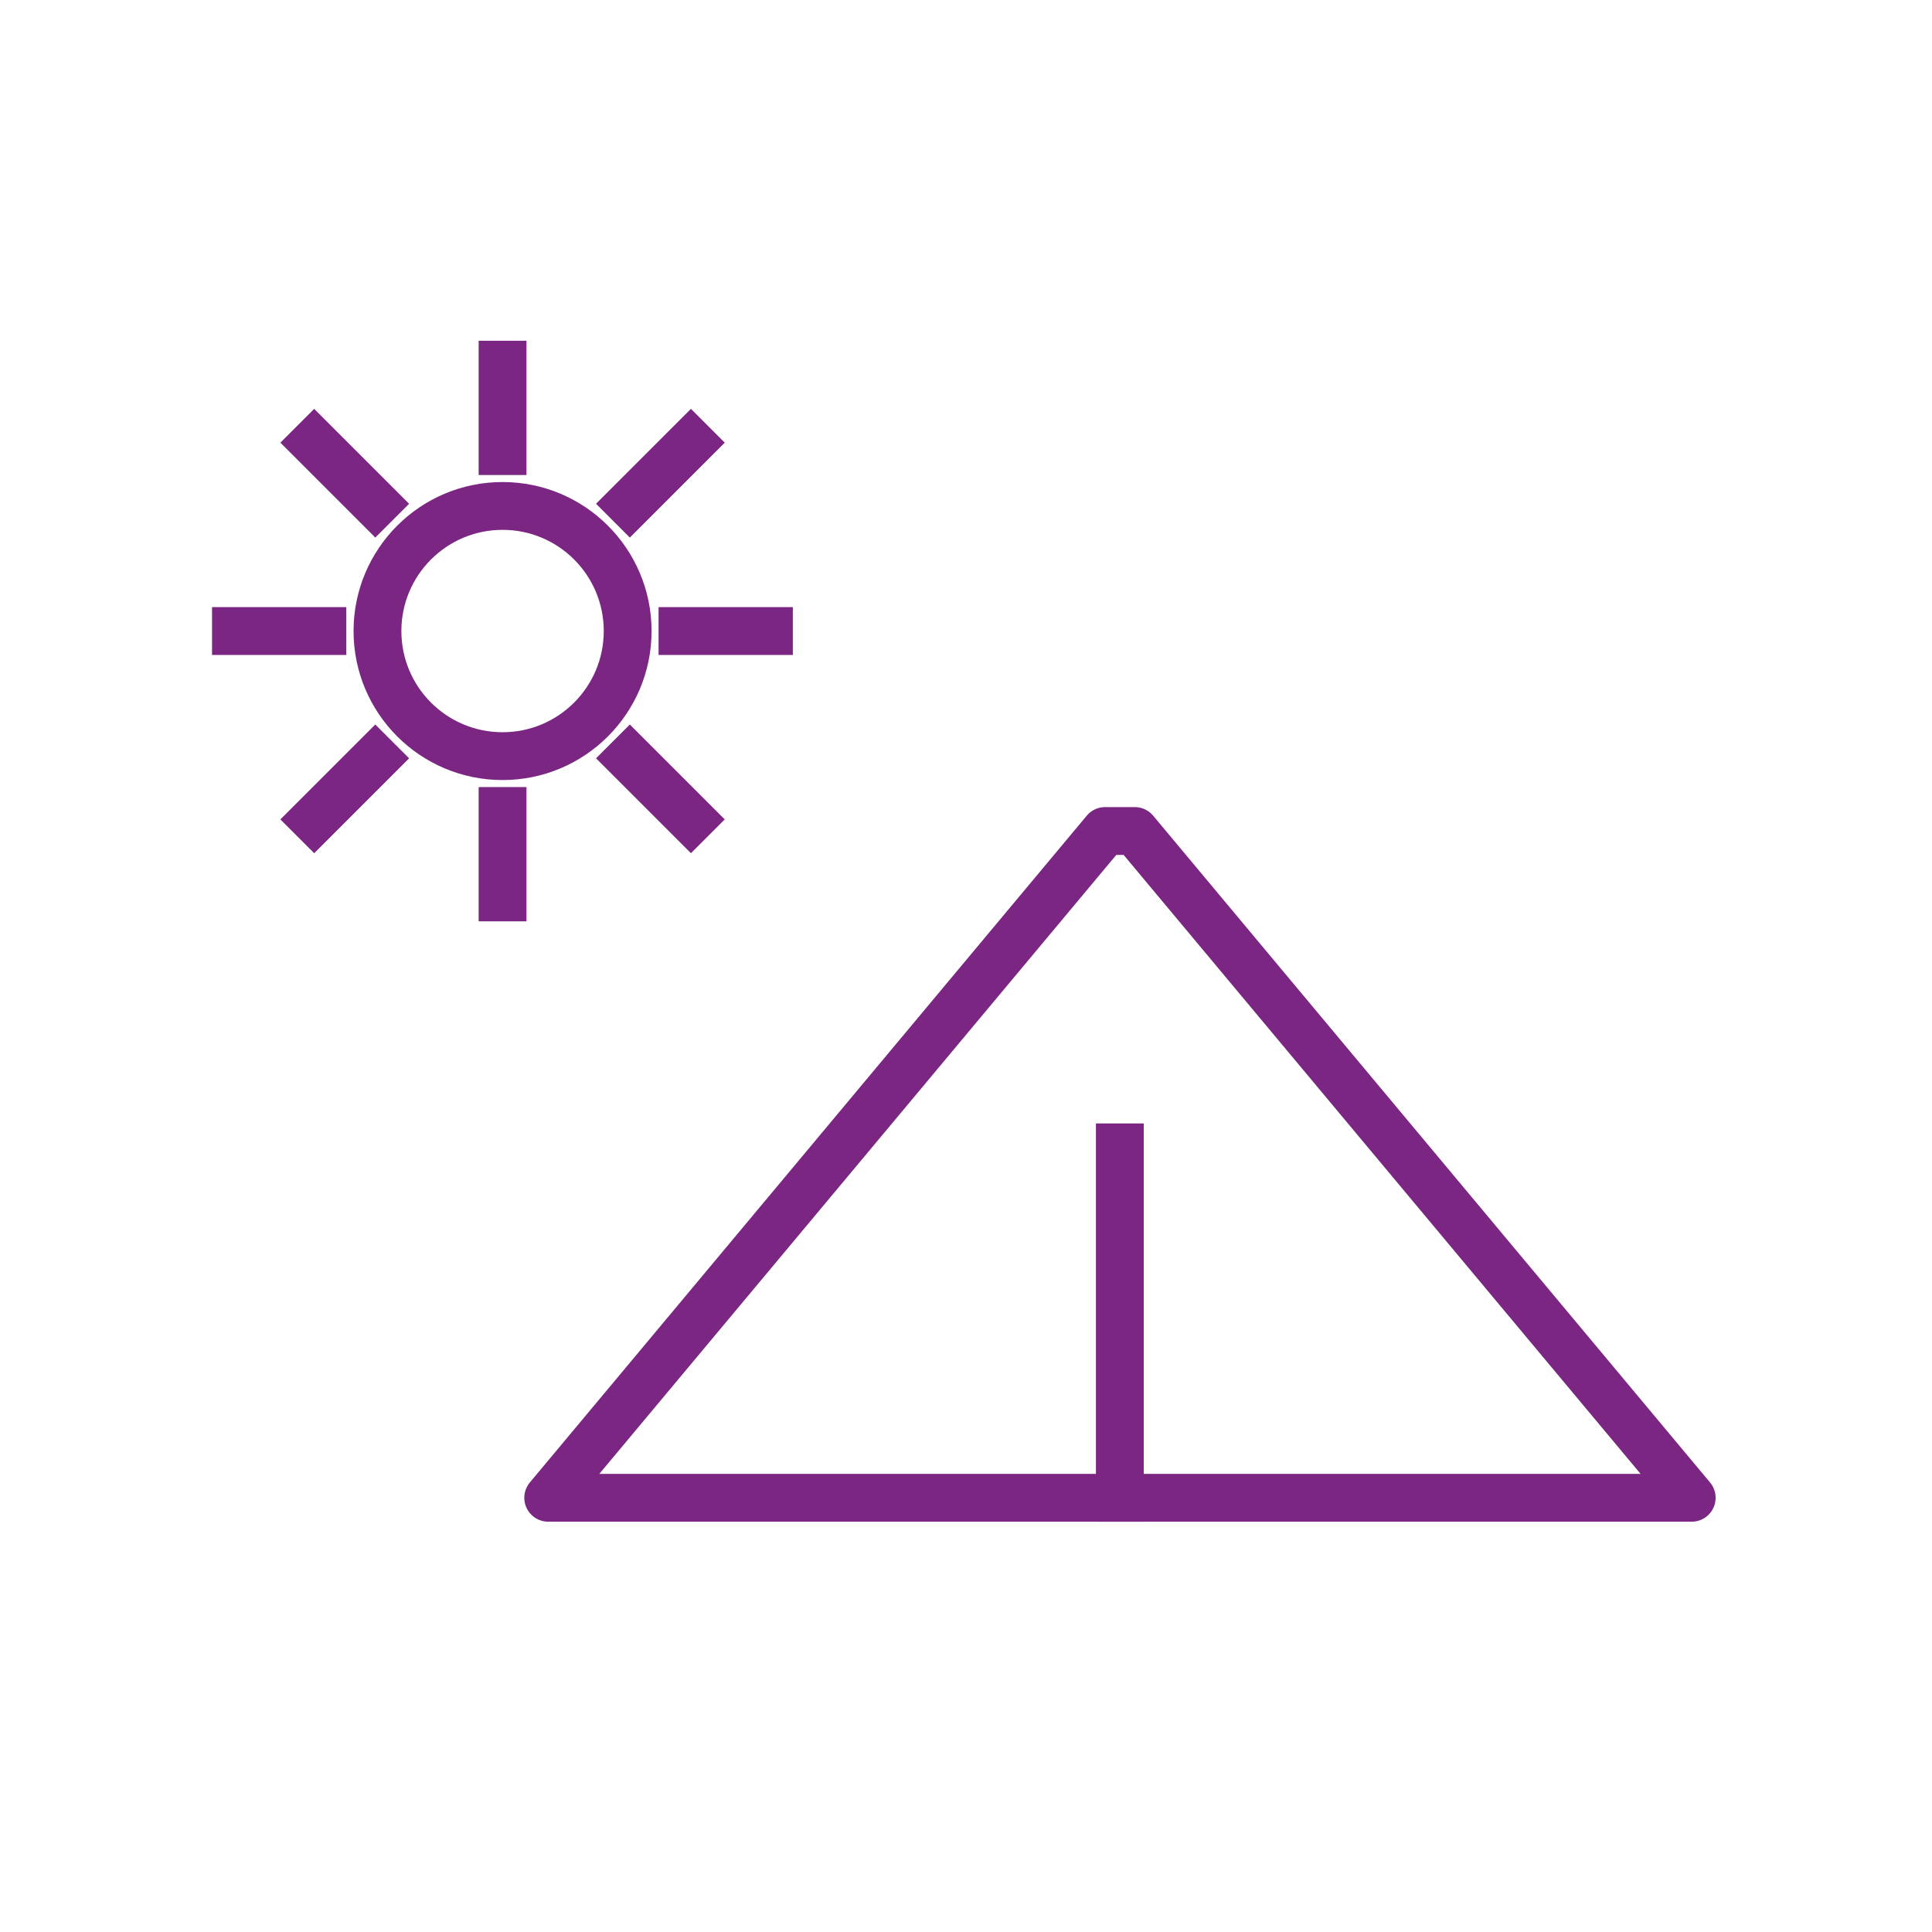
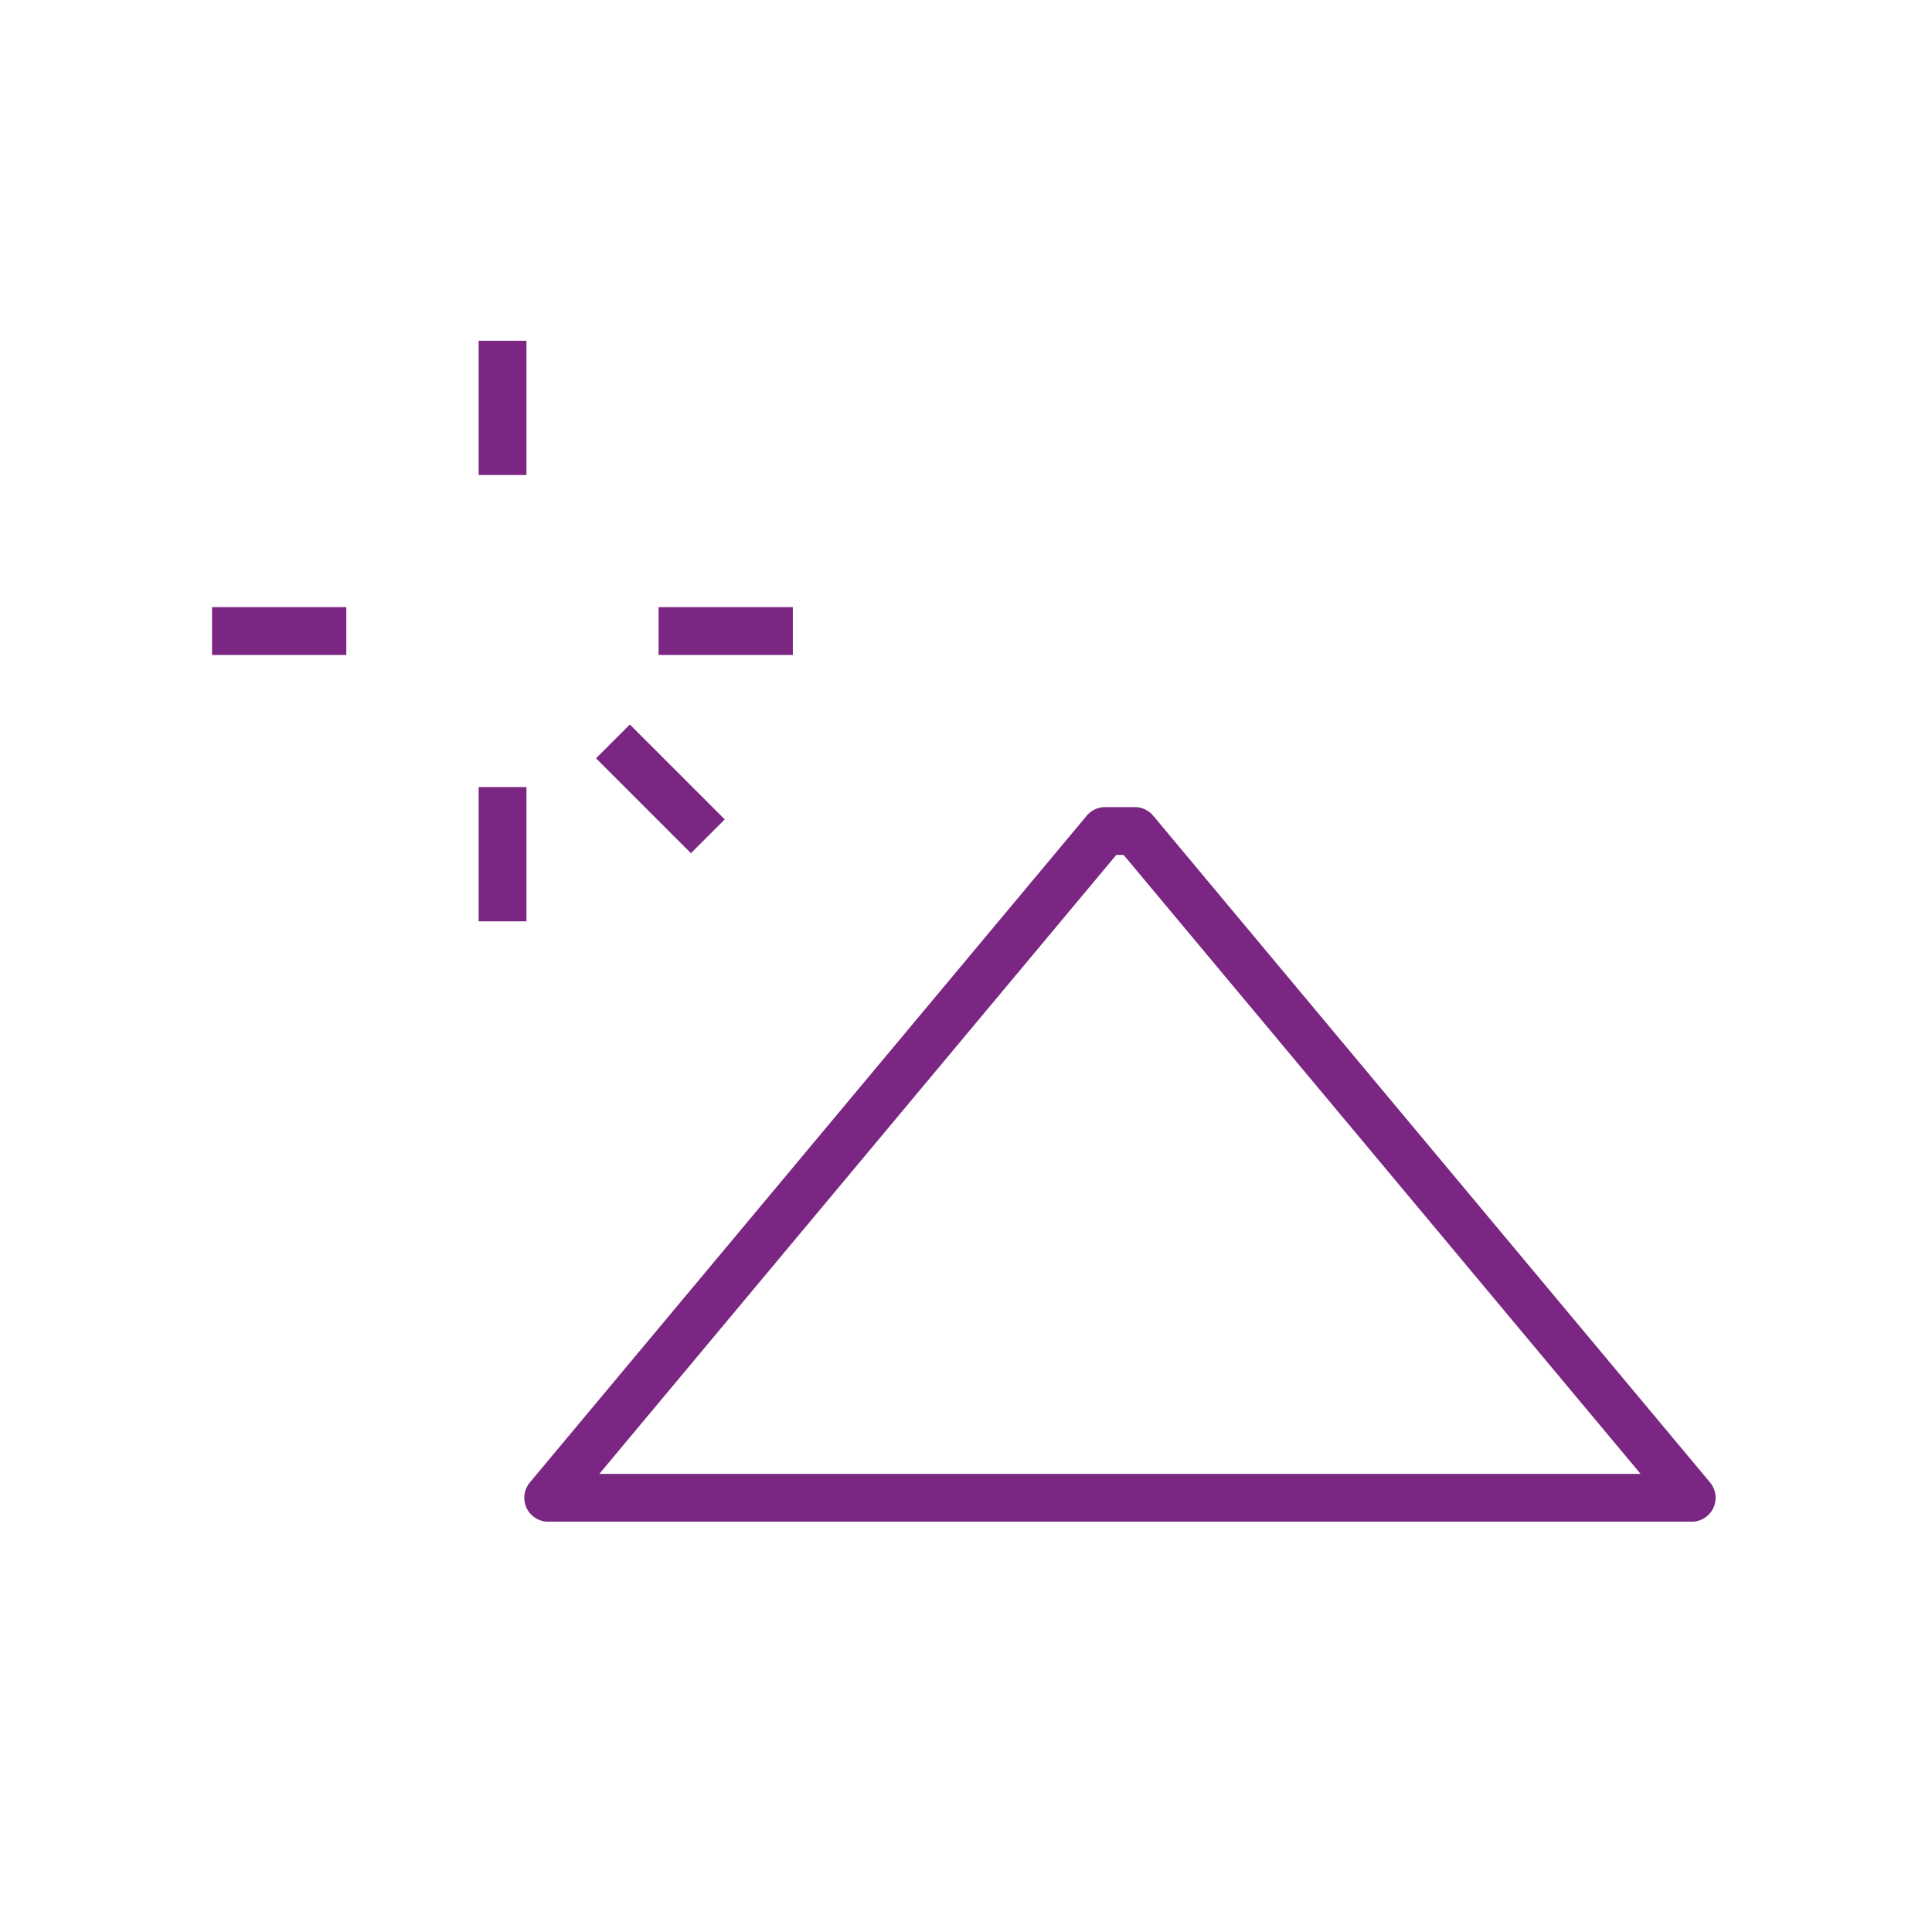
<svg xmlns="http://www.w3.org/2000/svg" id="Capa_1" data-name="Capa 1" viewBox="0 0 80 80">
  <defs>
    <style>.cls-1{fill:none;stroke:#7a2682;stroke-linecap:square;stroke-linejoin:round;stroke-width:1.98px;}</style>
  </defs>
  <title>Mesa de trabajo 6 copia 5</title>
  <polygon class="cls-1" points="70.05 62.02 46.99 34.41 45.76 34.41 22.7 62.02 70.05 62.02" />
-   <line class="cls-1" x1="46.37" y1="47.51" x2="46.37" y2="62.02" />
-   <circle class="cls-1" cx="20.81" cy="26.13" r="5.18" />
  <line class="cls-1" x1="20.81" y1="18.68" x2="20.81" y2="15.1" />
-   <line class="cls-1" x1="15.54" y1="20.86" x2="13.01" y2="18.33" />
  <line class="cls-1" x1="13.35" y1="26.13" x2="9.77" y2="26.13" />
-   <line class="cls-1" x1="15.54" y1="31.4" x2="13.01" y2="33.93" />
  <line class="cls-1" x1="20.81" y1="33.58" x2="20.81" y2="37.16" />
  <line class="cls-1" x1="26.08" y1="31.4" x2="28.61" y2="33.93" />
  <line class="cls-1" x1="28.26" y1="26.13" x2="31.84" y2="26.13" />
-   <line class="cls-1" x1="26.08" y1="20.86" x2="28.61" y2="18.33" />
</svg>